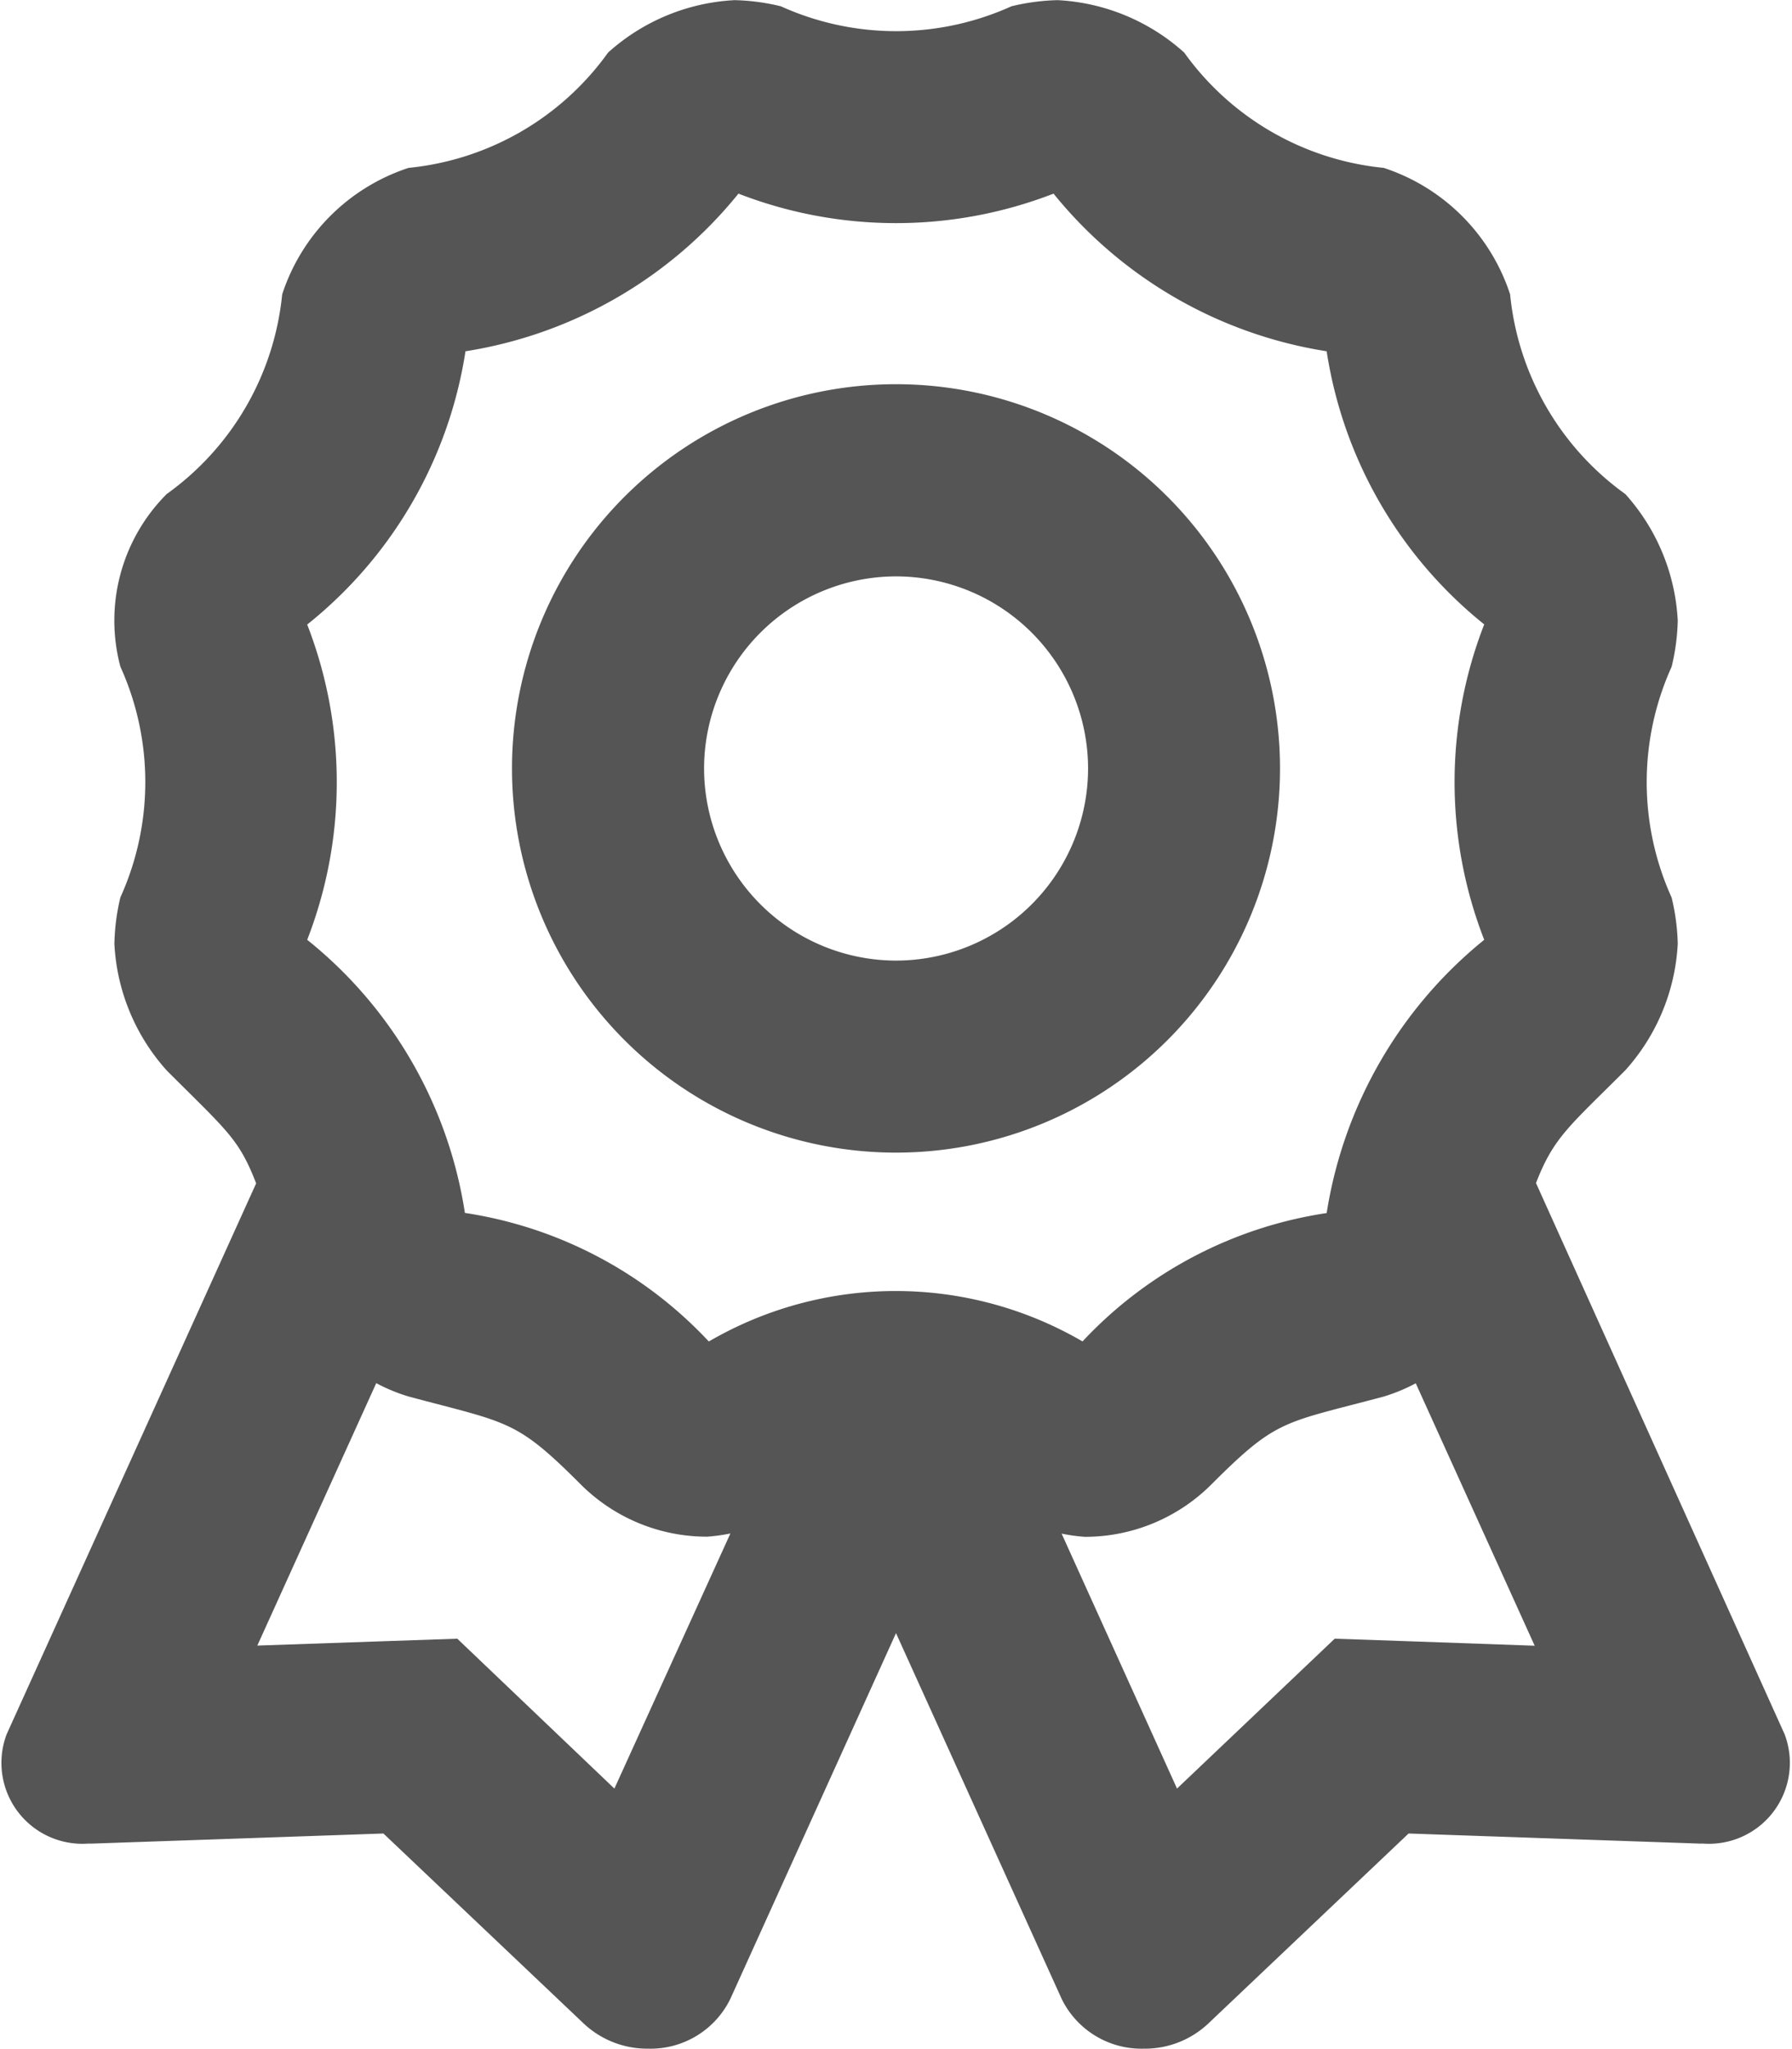
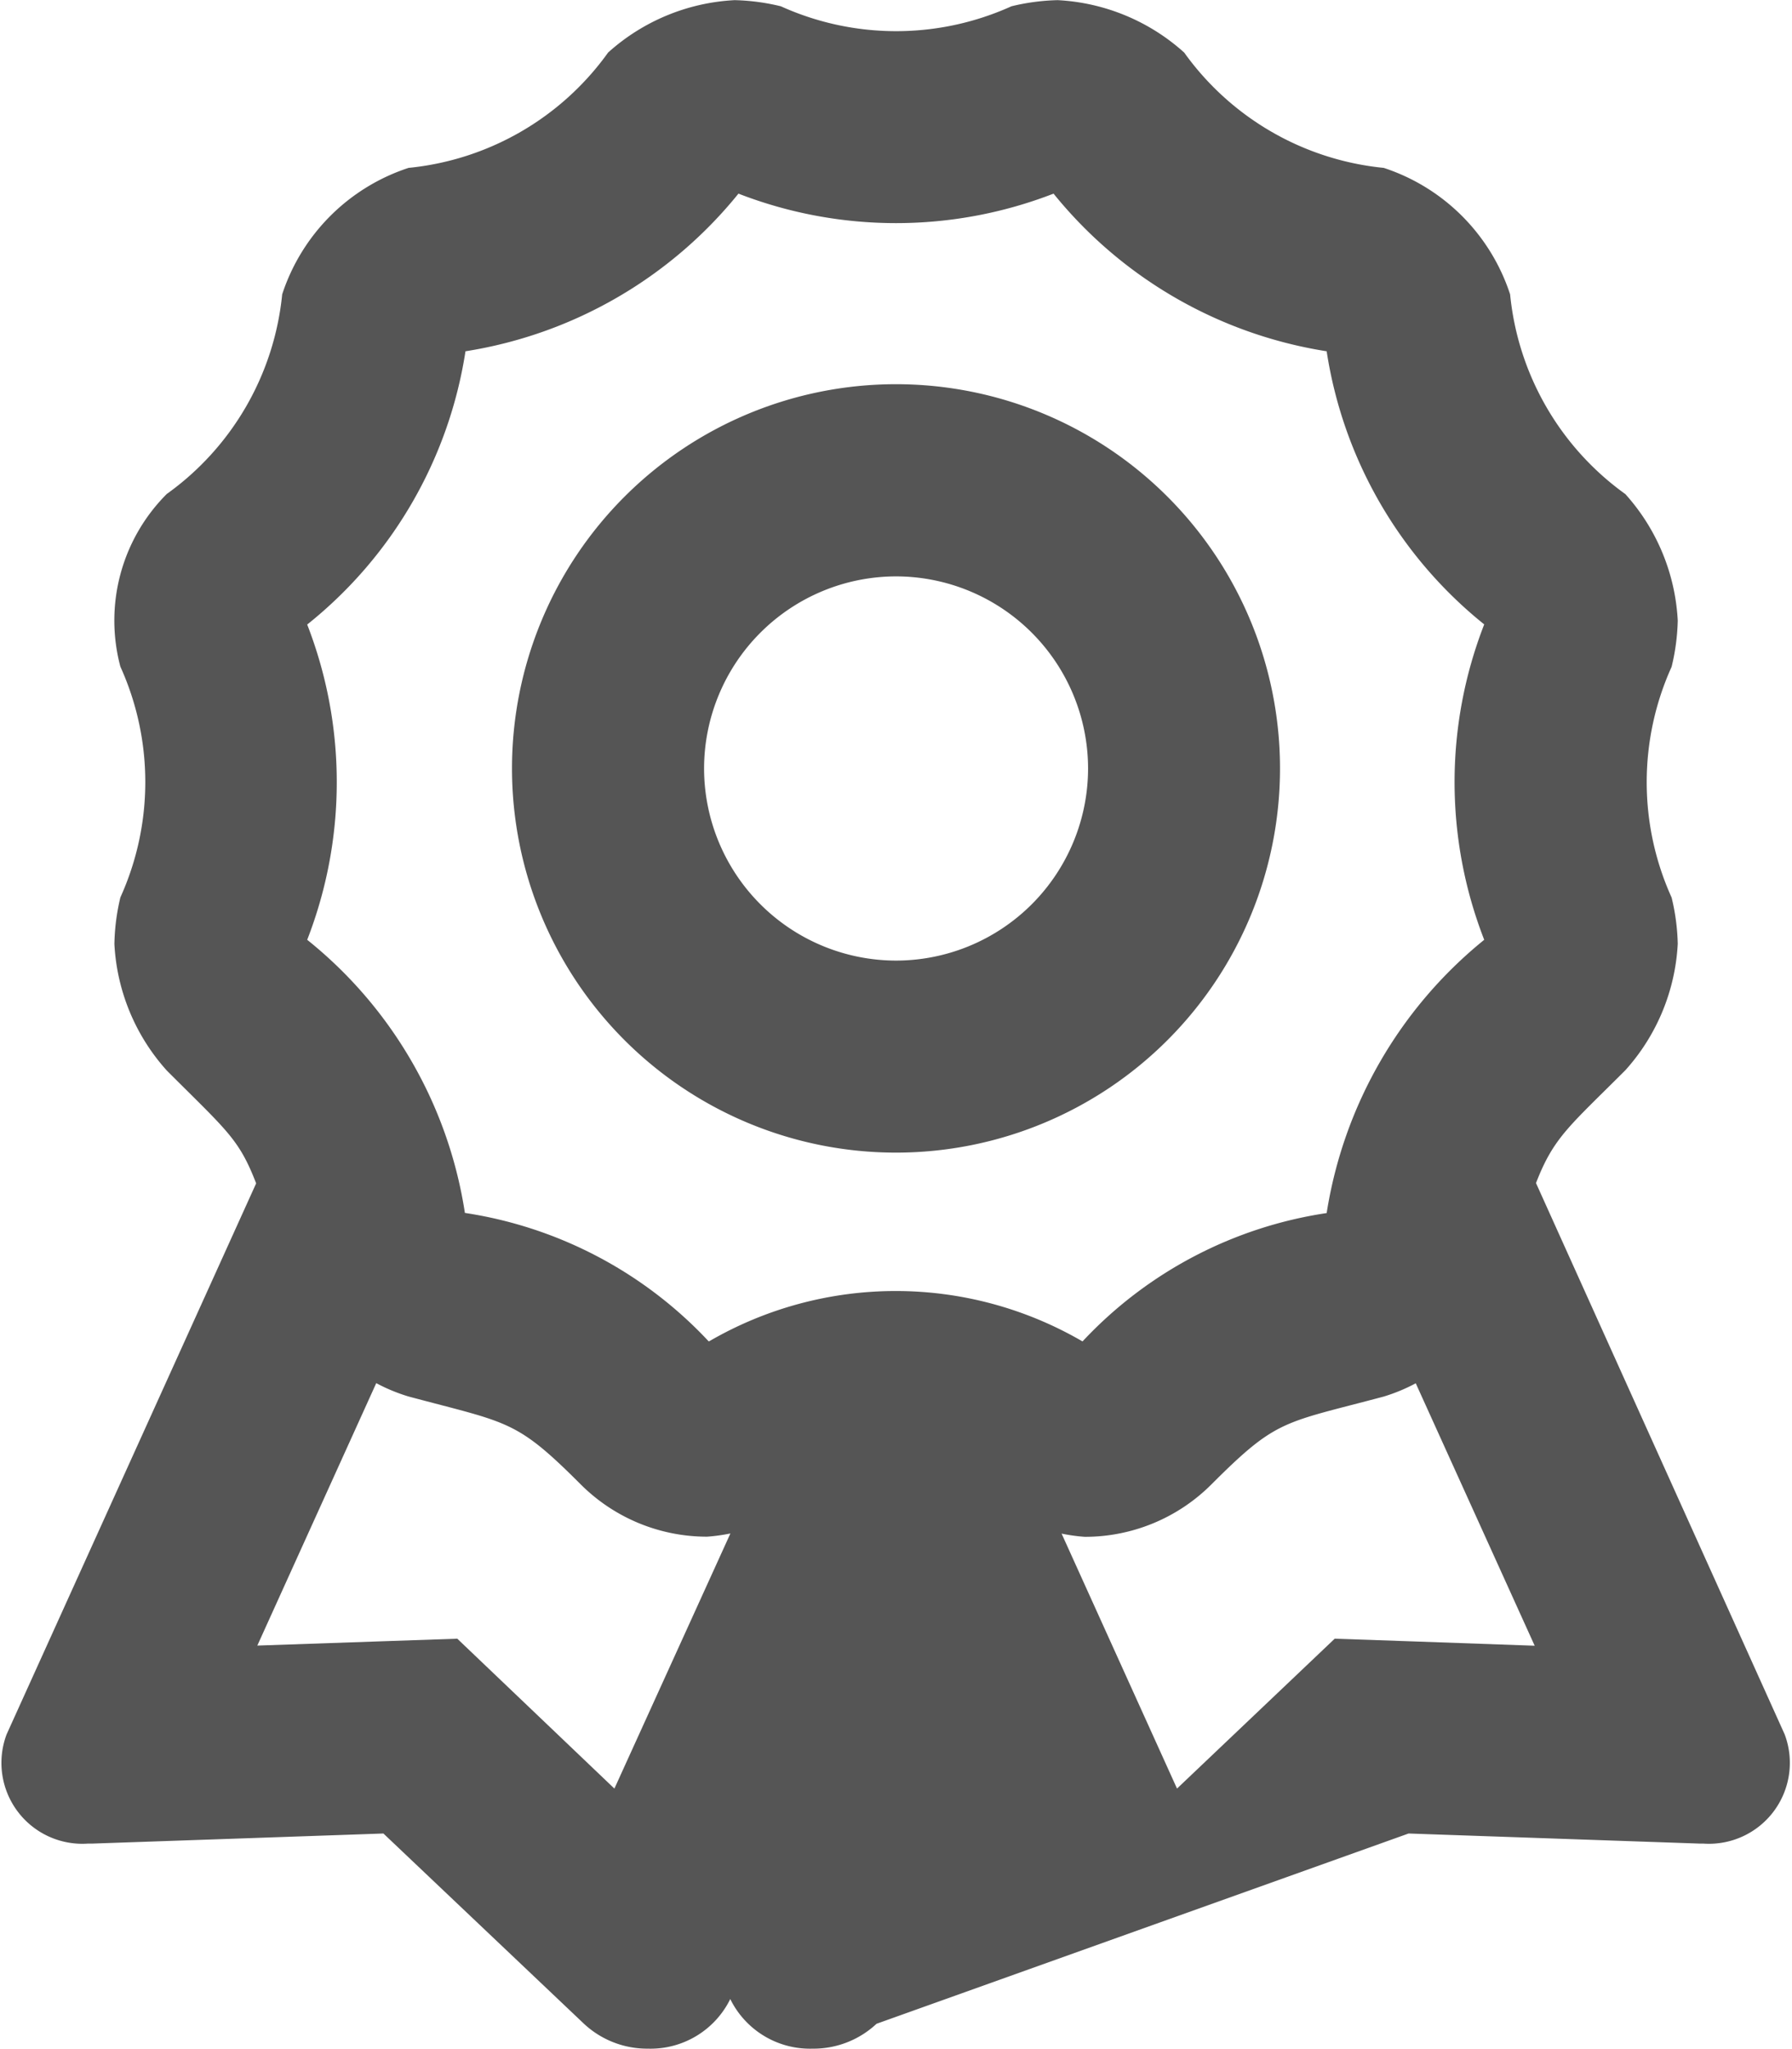
<svg xmlns="http://www.w3.org/2000/svg" width="12.25" height="14" viewBox="0 0 12.25 14">
  <defs>
    <style>.a{fill:#555;}</style>
  </defs>
-   <path class="a" d="M12.2-.4,10.5-4.167c.121-.313.227-.387.611-.771a1.4,1.4,0,0,0,.358-.864,1.469,1.469,0,0,0-.042-.316,1.909,1.909,0,0,1,0-1.576,1.47,1.47,0,0,0,.042-.316,1.4,1.4,0,0,0-.358-.864,1.91,1.91,0,0,1-.788-1.365,1.351,1.351,0,0,0-.864-.864,1.908,1.908,0,0,1-1.364-.788,1.4,1.4,0,0,0-.865-.358,1.469,1.469,0,0,0-.316.042,1.912,1.912,0,0,1-1.576,0,1.47,1.47,0,0,0-.316-.042,1.4,1.4,0,0,0-.865.358,1.909,1.909,0,0,1-1.364.788,1.351,1.351,0,0,0-.864.864A1.908,1.908,0,0,1,1.14-8.875,1.222,1.222,0,0,0,.823-7.695a1.909,1.909,0,0,1,0,1.576A1.467,1.467,0,0,0,.782-5.8a1.4,1.4,0,0,0,.358.864c.413.413.493.466.611.771L.045-.4A.553.553,0,0,0,.6.346H.629L2.621.277l1.371,1.3a.634.634,0,0,0,.438.17.607.607,0,0,0,.562-.339l1.133-2.5,1.133,2.5a.607.607,0,0,0,.562.339.632.632,0,0,0,.438-.17L9.629.277l1.992.069h.024A.553.553,0,0,0,12.2-.4ZM4.2-.03,3.126-1.054l-1.367.047L2.572-2.8a1.205,1.205,0,0,0,.22.091c.687.184.733.156,1.177.6a1.221,1.221,0,0,0,.865.358,1.259,1.259,0,0,0,.159-.022Zm.644-3.056a2.867,2.867,0,0,0-1.666-.877A2.966,2.966,0,0,0,2.1-5.829a2.971,2.971,0,0,0,0-2.154A2.967,2.967,0,0,0,3.182-9.85a3,3,0,0,0,1.866-1.077,2.98,2.98,0,0,0,2.154,0A3,3,0,0,0,9.069-9.85a2.968,2.968,0,0,0,1.077,1.866,2.966,2.966,0,0,0,0,2.155A3,3,0,0,0,9.069-3.962,2.863,2.863,0,0,0,7.4-3.085,2.539,2.539,0,0,0,4.848-3.086ZM9.674-1.035l-.55-.019L8.046-.03,7.257-1.772a1.212,1.212,0,0,0,.159.022,1.222,1.222,0,0,0,.865-.358c.449-.449.487-.416,1.177-.6a1.2,1.2,0,0,0,.22-.091l.813,1.793ZM8.75-7A2.625,2.625,0,0,0,6.125-9.625,2.625,2.625,0,0,0,3.5-7,2.625,2.625,0,0,0,6.125-4.375,2.625,2.625,0,0,0,8.75-7ZM6.125-5.687A1.314,1.314,0,0,1,4.813-7,1.314,1.314,0,0,1,6.125-8.312,1.314,1.314,0,0,1,7.438-7,1.314,1.314,0,0,1,6.125-5.687Z" transform="translate(0 12.25)" />
+   <path class="a" d="M12.2-.4,10.5-4.167c.121-.313.227-.387.611-.771a1.4,1.4,0,0,0,.358-.864,1.469,1.469,0,0,0-.042-.316,1.909,1.909,0,0,1,0-1.576,1.47,1.47,0,0,0,.042-.316,1.4,1.4,0,0,0-.358-.864,1.91,1.91,0,0,1-.788-1.365,1.351,1.351,0,0,0-.864-.864,1.908,1.908,0,0,1-1.364-.788,1.4,1.4,0,0,0-.865-.358,1.469,1.469,0,0,0-.316.042,1.912,1.912,0,0,1-1.576,0,1.47,1.47,0,0,0-.316-.042,1.4,1.4,0,0,0-.865.358,1.909,1.909,0,0,1-1.364.788,1.351,1.351,0,0,0-.864.864A1.908,1.908,0,0,1,1.14-8.875,1.222,1.222,0,0,0,.823-7.695a1.909,1.909,0,0,1,0,1.576A1.467,1.467,0,0,0,.782-5.8a1.4,1.4,0,0,0,.358.864c.413.413.493.466.611.771L.045-.4A.553.553,0,0,0,.6.346H.629L2.621.277l1.371,1.3a.634.634,0,0,0,.438.17.607.607,0,0,0,.562-.339a.607.607,0,0,0,.562.339.632.632,0,0,0,.438-.17L9.629.277l1.992.069h.024A.553.553,0,0,0,12.2-.4ZM4.2-.03,3.126-1.054l-1.367.047L2.572-2.8a1.205,1.205,0,0,0,.22.091c.687.184.733.156,1.177.6a1.221,1.221,0,0,0,.865.358,1.259,1.259,0,0,0,.159-.022Zm.644-3.056a2.867,2.867,0,0,0-1.666-.877A2.966,2.966,0,0,0,2.1-5.829a2.971,2.971,0,0,0,0-2.154A2.967,2.967,0,0,0,3.182-9.85a3,3,0,0,0,1.866-1.077,2.98,2.98,0,0,0,2.154,0A3,3,0,0,0,9.069-9.85a2.968,2.968,0,0,0,1.077,1.866,2.966,2.966,0,0,0,0,2.155A3,3,0,0,0,9.069-3.962,2.863,2.863,0,0,0,7.4-3.085,2.539,2.539,0,0,0,4.848-3.086ZM9.674-1.035l-.55-.019L8.046-.03,7.257-1.772a1.212,1.212,0,0,0,.159.022,1.222,1.222,0,0,0,.865-.358c.449-.449.487-.416,1.177-.6a1.2,1.2,0,0,0,.22-.091l.813,1.793ZM8.75-7A2.625,2.625,0,0,0,6.125-9.625,2.625,2.625,0,0,0,3.5-7,2.625,2.625,0,0,0,6.125-4.375,2.625,2.625,0,0,0,8.75-7ZM6.125-5.687A1.314,1.314,0,0,1,4.813-7,1.314,1.314,0,0,1,6.125-8.312,1.314,1.314,0,0,1,7.438-7,1.314,1.314,0,0,1,6.125-5.687Z" transform="translate(0 12.25)" />
</svg>